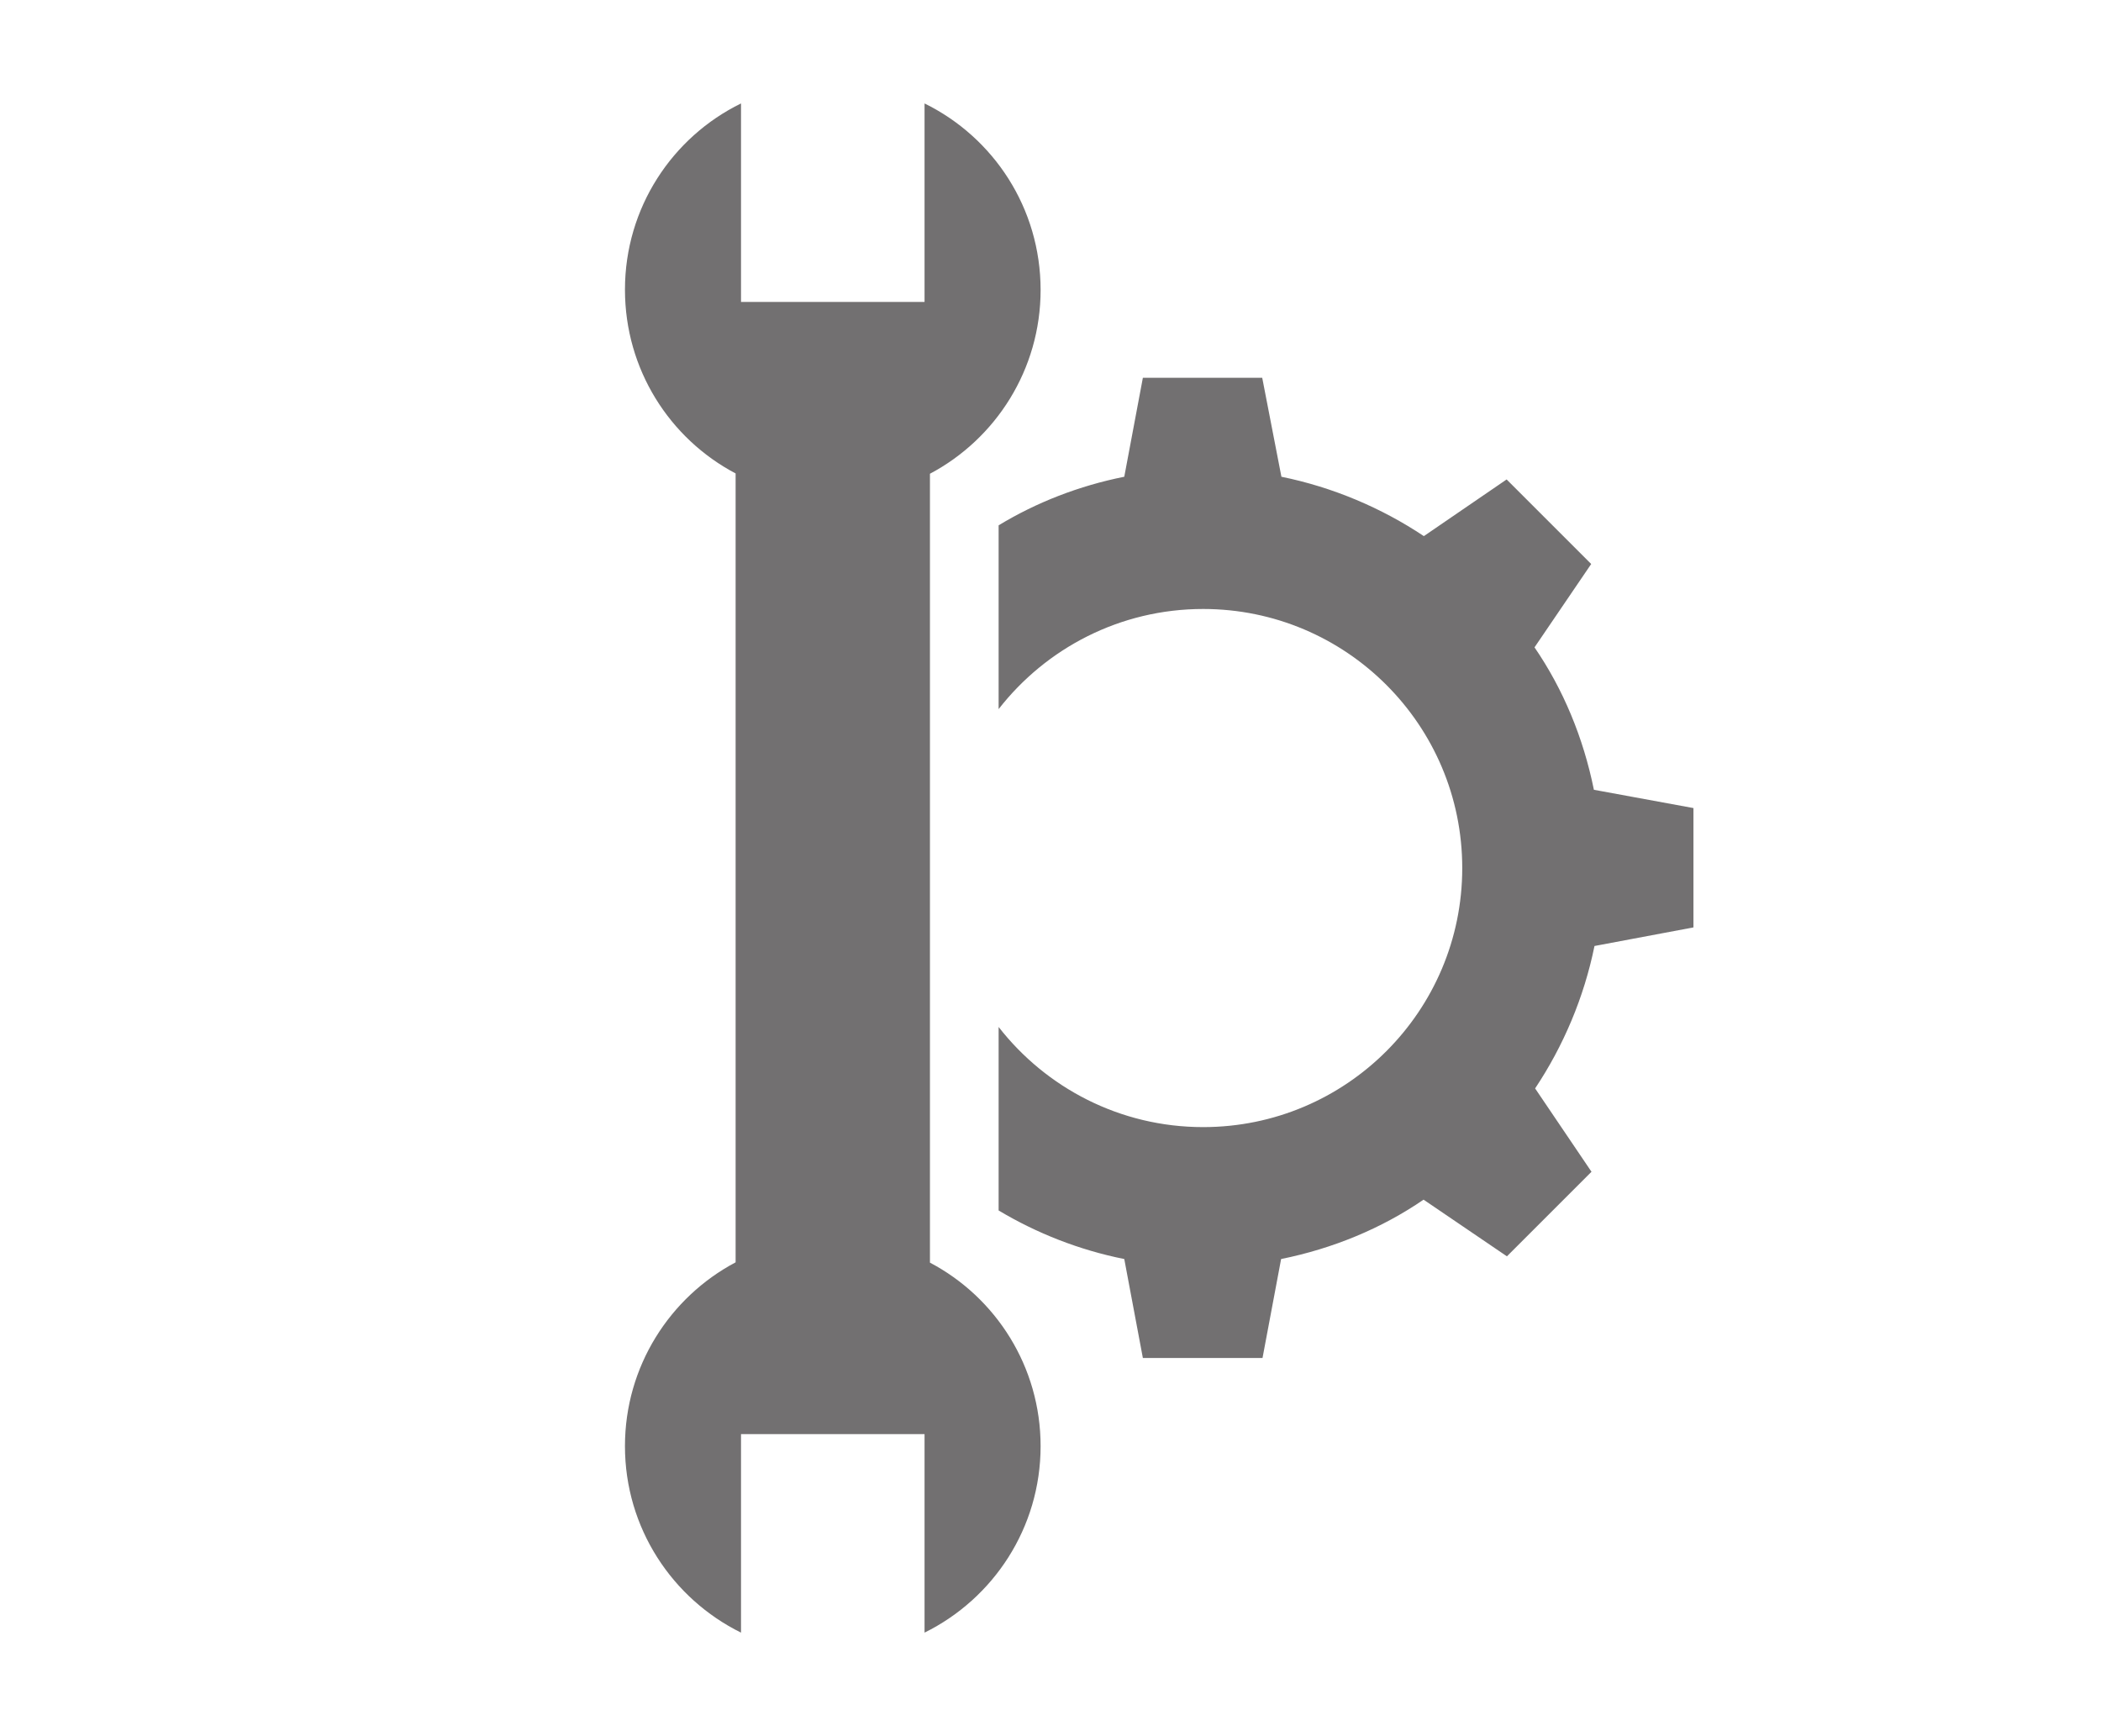
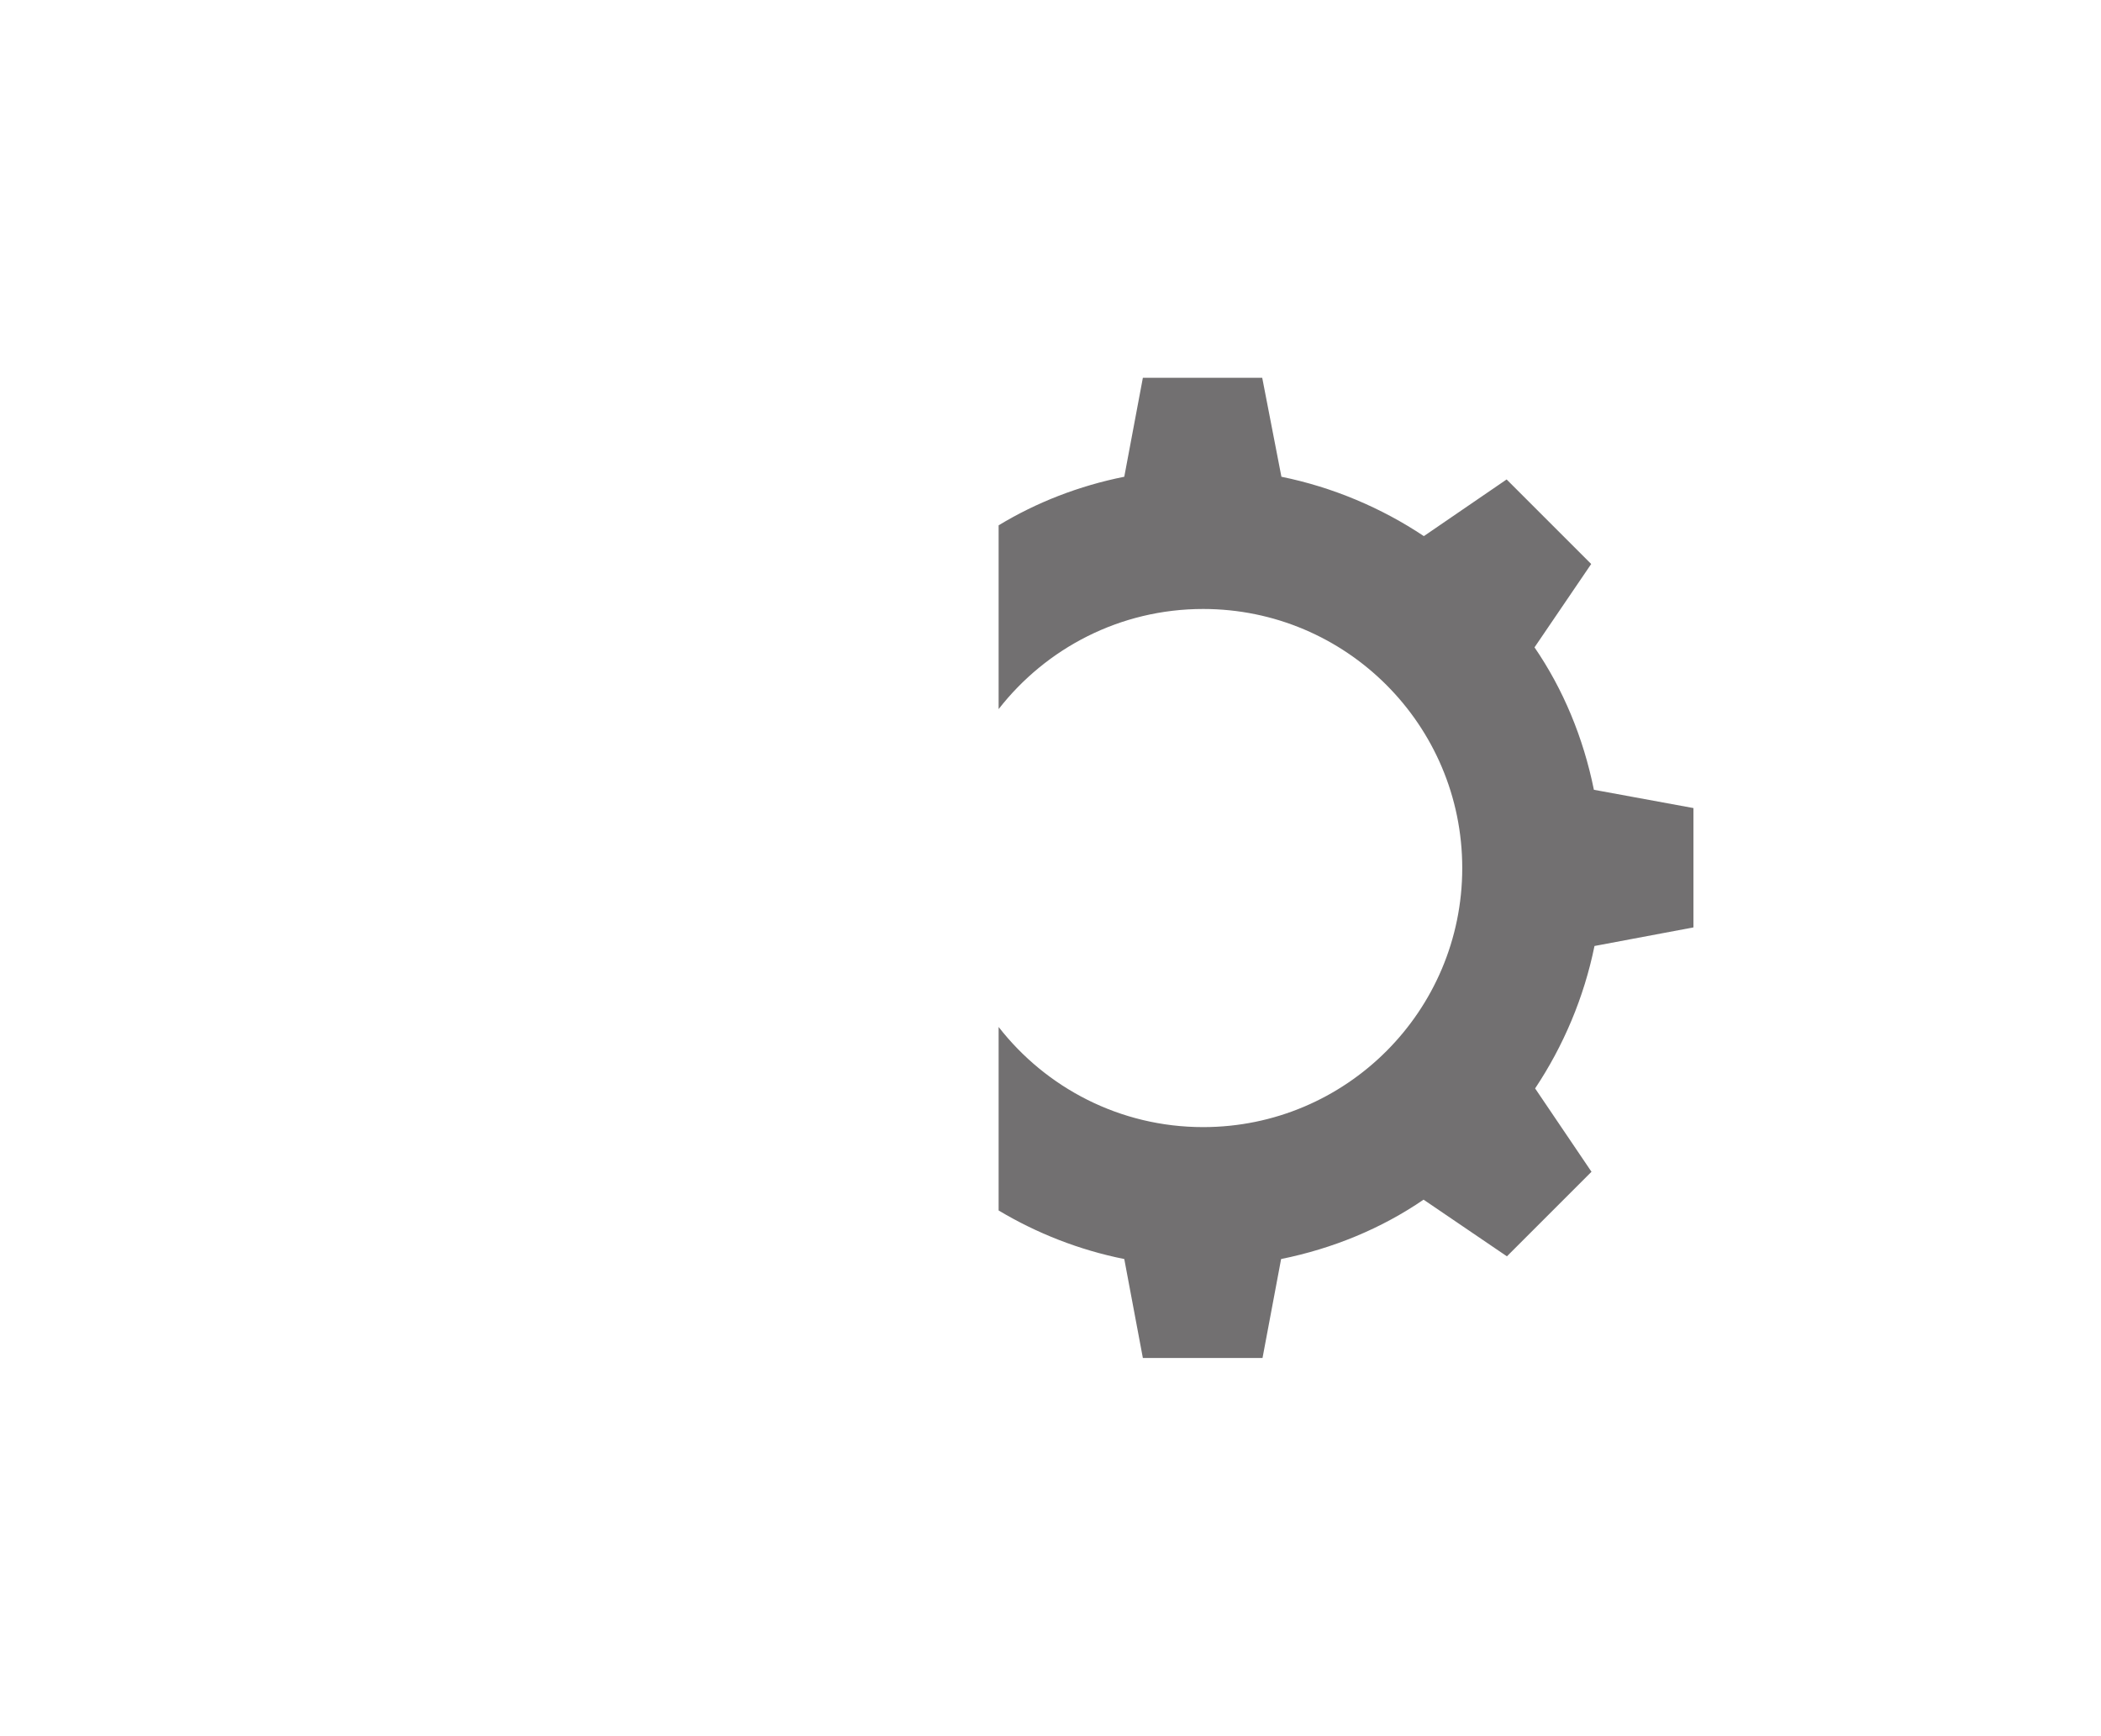
<svg xmlns="http://www.w3.org/2000/svg" version="1.1" id="Layer_1" x="0px" y="0px" viewBox="0 0 700.6 579" style="enable-background:new 0 0 700.6 579;" xml:space="preserve">
  <style type="text/css">
	.st0{fill:#727071;}
</style>
  <path class="st0" d="M531.5,263.4c-3.5-17.3-10.2-33.5-19.8-47.5l18.9-27.8l-28.2-28.2l-27.6,18.9c-14.1-9.4-30.3-16.3-47.5-19.8  l-6.4-33h-39.8l-6.2,33c-15,3-29.2,8.5-41.9,16.2v61.3c15.8-20.3,40.5-33.4,68.2-33.4c47.7,0,86.4,38.7,86.4,86.4  s-38.7,86.4-86.4,86.4c-27.7,0-52.4-13.1-68.2-33.4v61.2c12.7,7.6,26.9,13.2,41.9,16.2l6.2,33H421l6.2-33  c17.3-3.5,33.5-10.2,47.5-19.8l27.8,18.9l28.2-28.2L511.9,363c9.4-14.1,16.3-30.3,19.8-47.5l33-6.2v-39.8L531.5,263.4z" />
-   <path class="st0" d="M347,482.3c0,27.3-15.8,50.9-38.7,62.2v-66.2h-61.2v66.2c-22.9-11.3-38.7-34.9-38.7-62.2  c0-26.6,15-49.7,36.9-61.3V157.9c-22-11.6-36.9-34.7-36.9-61.3c0-27.3,15.8-50.9,38.7-62.1v66.2h61.2V34.5  c23,11.3,38.7,34.9,38.7,62.2c0,26.6-15,49.7-36.9,61.3v263.1C332.1,432.7,347,455.8,347,482.3z" />
</svg>